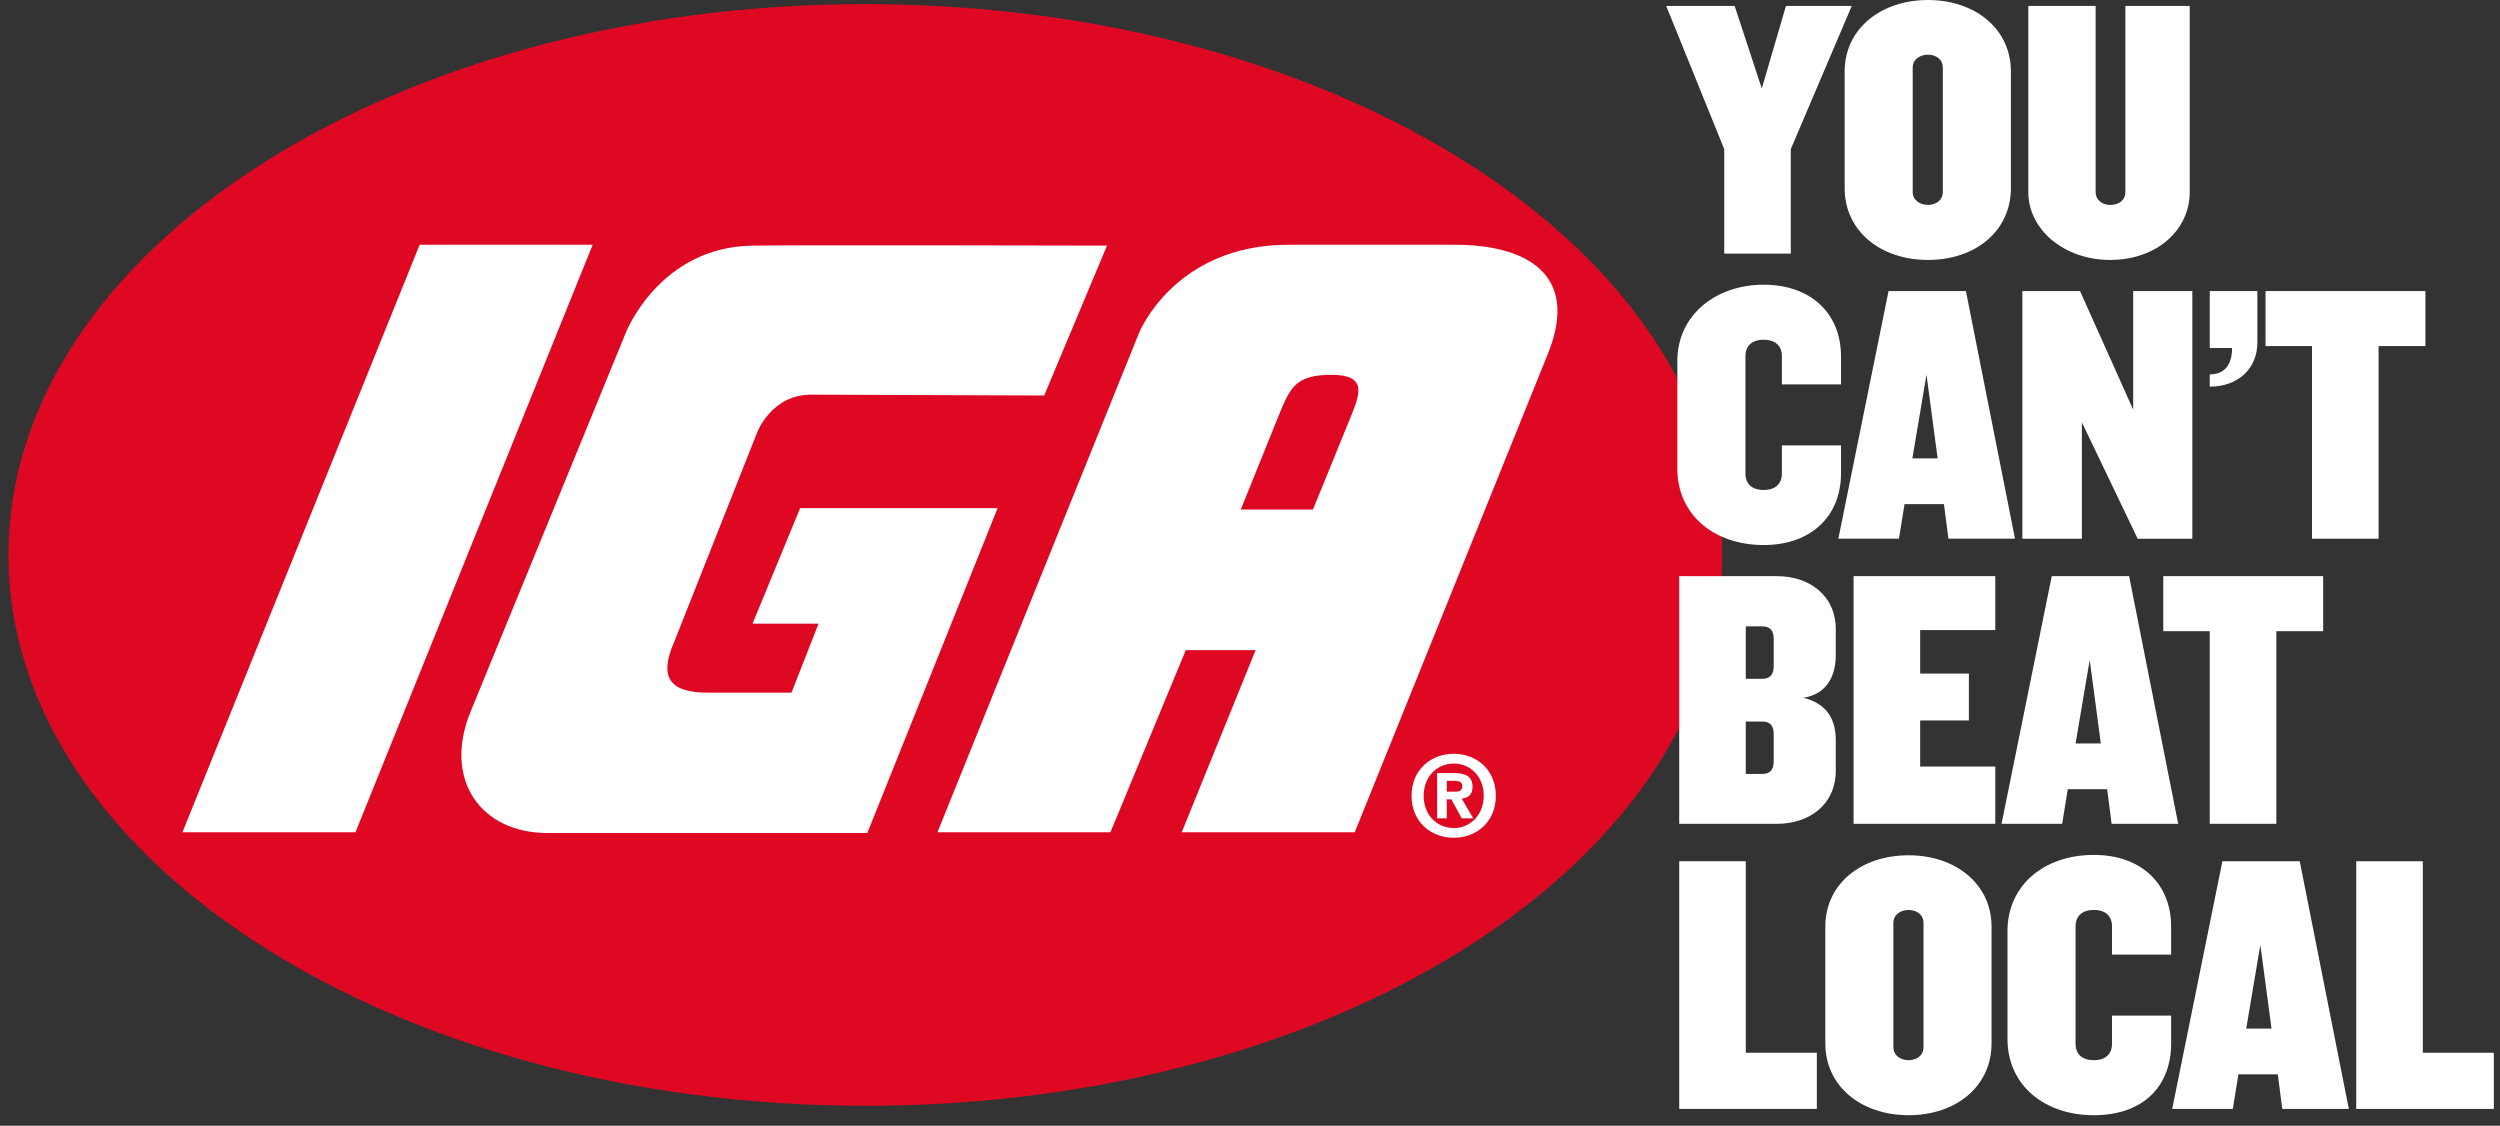
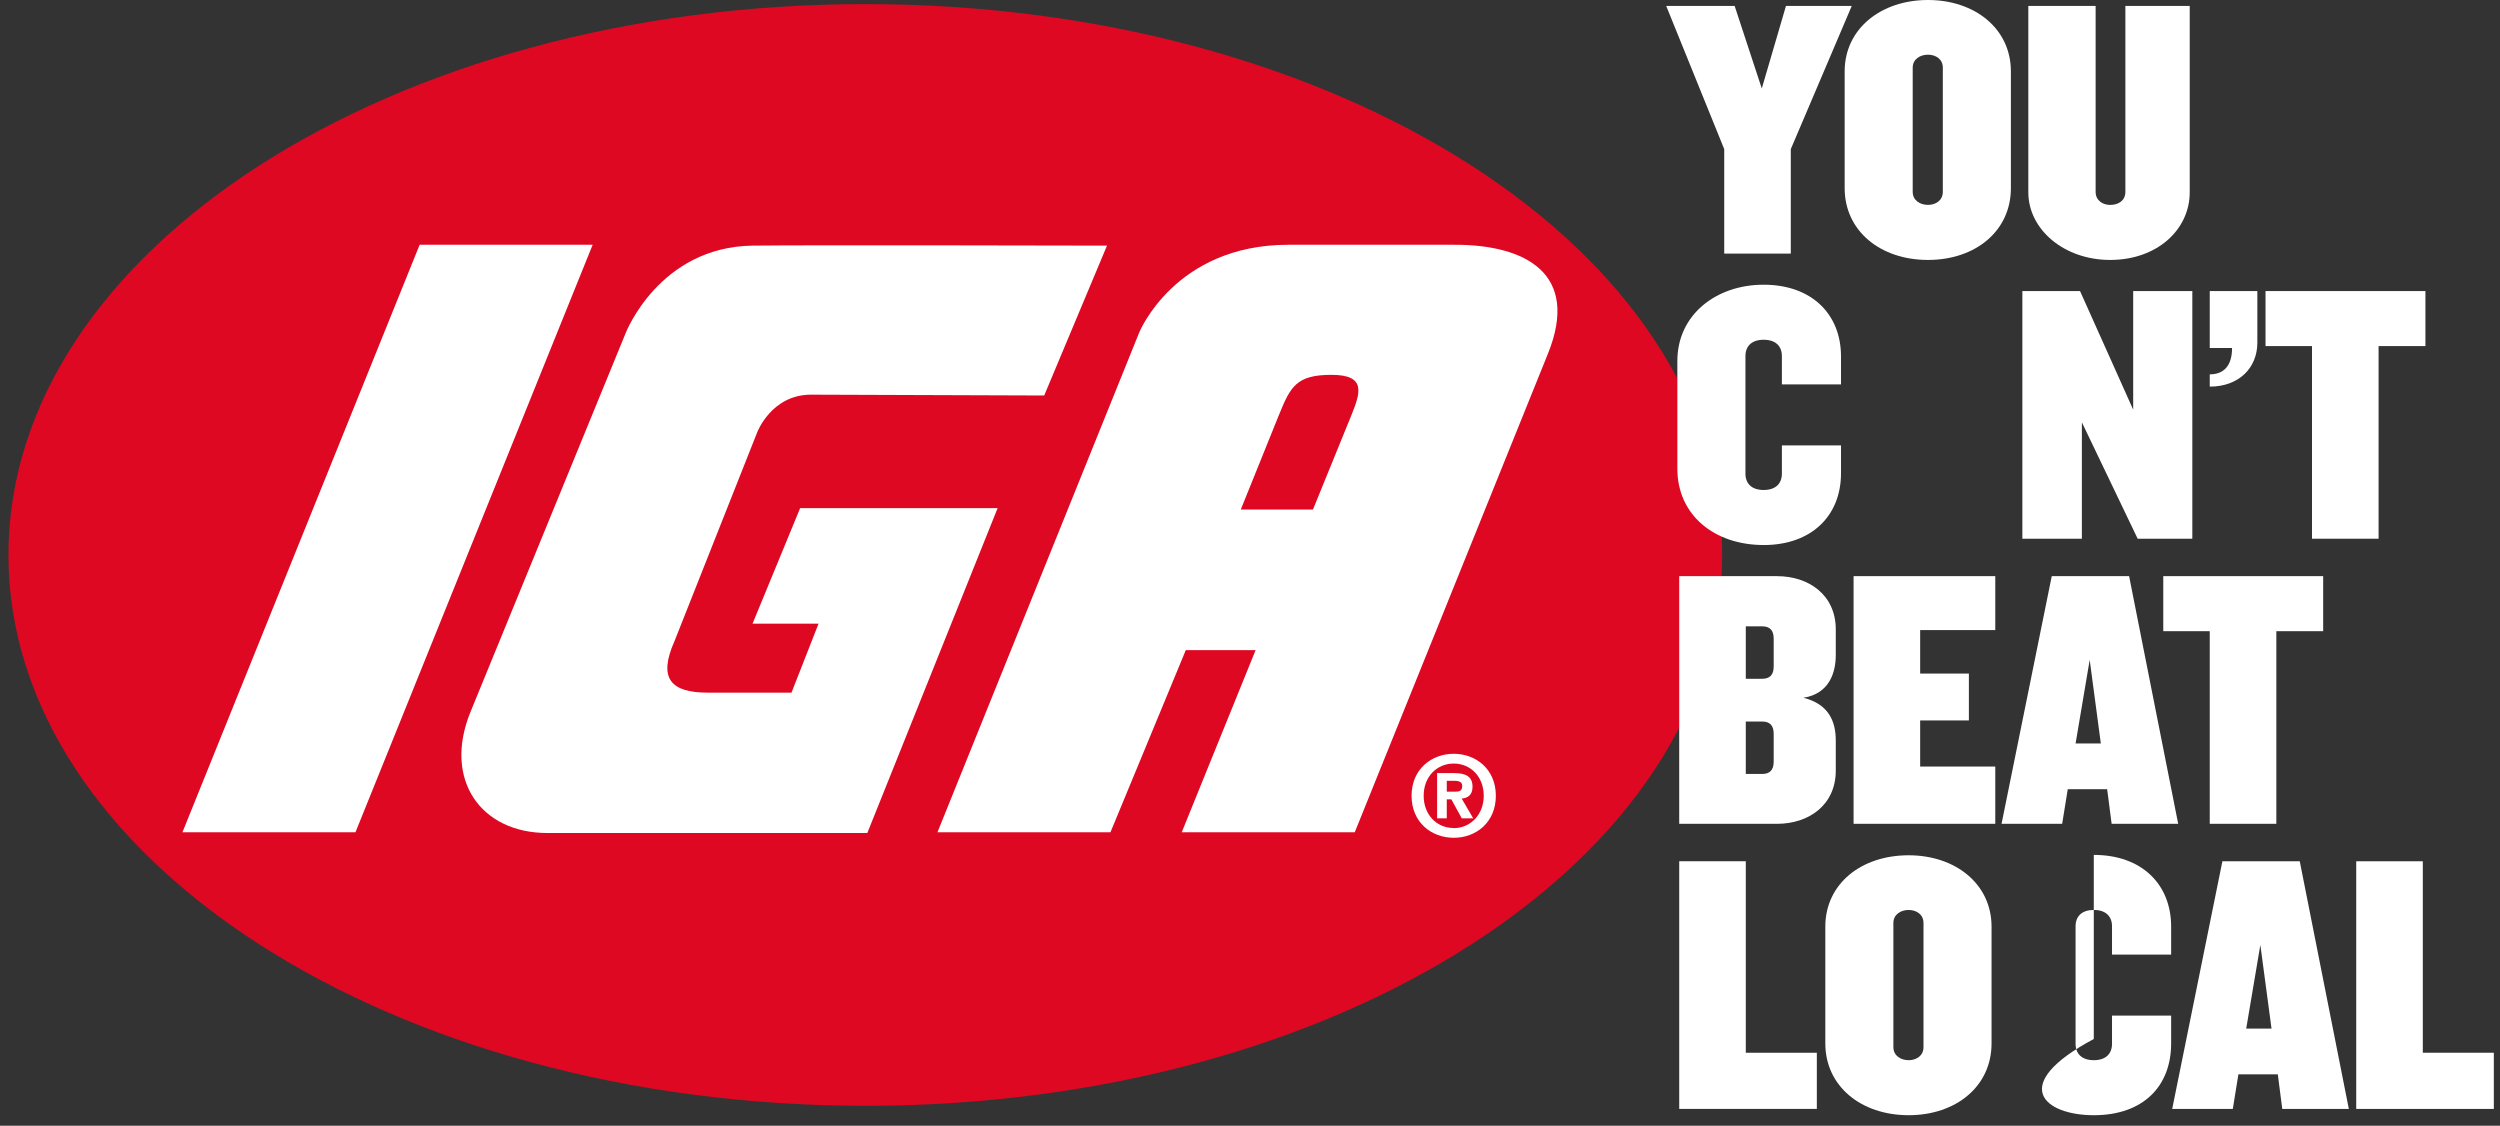
<svg xmlns="http://www.w3.org/2000/svg" width="171" height="77" viewBox="0 0 171 77" fill="none">
  <rect x="0" y="0" width="171" height="77" fill="#333333" stroke="none" />
  <g clip-path="url(#clip0_9611_105011)">
    <path d="M59.188 75.637C91.556 75.637 117.797 58.769 117.797 37.959C117.797 17.149 91.556 0.281 59.188 0.281C26.819 0.281 0.578 17.15 0.578 37.958C0.578 58.766 26.819 75.635 59.188 75.635" fill="#DE0823" />
    <path d="M40.538 16.741L24.314 56.926H12.479L28.704 16.741H40.538Z" fill="white" />
    <path d="M99.508 16.742H88.121C80.345 16.742 77.918 22.753 77.918 22.753L64.121 56.927H75.955L81.108 44.469H85.884L80.83 56.927H92.665L105.879 24.193C108.092 18.712 104.341 16.736 99.507 16.742M87.488 28.366C88.27 26.428 88.688 25.639 91.077 25.639C93.466 25.639 93.051 26.87 92.449 28.366L89.806 34.854H84.869L87.486 28.366H87.488Z" fill="white" />
    <path d="M48.433 47.378C45.904 47.378 44.986 46.434 46.137 43.851L51.791 29.575C51.791 29.575 52.757 26.995 55.474 26.995L71.423 27.052L75.719 16.801C75.719 16.801 55.113 16.75 51.468 16.801C45.097 16.892 42.808 22.753 42.808 22.753L32.168 48.727C30.316 53.312 32.86 56.978 37.443 56.978H59.324L68.238 34.755H54.73L51.474 42.658H55.989L54.137 47.379H48.435L48.433 47.378Z" fill="white" />
    <path d="M98.959 54.15V53.405H99.423C99.675 53.405 100.016 53.427 100.016 53.747C100.016 54.09 99.842 54.151 99.545 54.151H98.96L98.959 54.15ZM98.959 54.674H99.271L99.986 55.975H100.768L99.978 54.621C100.388 54.591 100.721 54.385 100.721 53.815C100.721 53.107 100.251 52.88 99.453 52.88H98.298V55.975H98.959V54.674ZM102.316 54.43C102.316 52.614 100.956 51.558 99.437 51.558C97.917 51.558 96.551 52.614 96.551 54.43C96.551 56.245 97.909 57.305 99.437 57.305C100.964 57.305 102.316 56.247 102.316 54.43ZM101.488 54.43C101.488 55.754 100.545 56.645 99.437 56.645V56.635C98.298 56.645 97.379 55.754 97.379 54.43C97.379 53.106 98.298 52.227 99.437 52.227C100.575 52.227 101.488 53.108 101.488 54.43Z" fill="white" />
    <path d="M117.937 17.347H122.49V10.2L126.66 0.407H122.16L120.506 6.054L118.65 0.407H113.969L117.937 10.2V17.347Z" fill="white" />
    <path d="M126.175 12.871C126.175 15.796 128.617 17.78 131.873 17.78C135.129 17.78 137.545 15.796 137.545 12.871V4.883C137.545 1.958 135.077 0 131.873 0C128.669 0 126.175 1.959 126.175 4.883V12.87V12.871ZM130.829 4.629C130.829 4.044 131.338 3.74 131.872 3.74C132.406 3.74 132.889 4.044 132.889 4.629V13.124C132.889 13.71 132.406 14.014 131.872 14.014C131.338 14.014 130.829 13.71 130.829 13.124V4.629Z" fill="white" />
    <path d="M144.333 17.78C147.563 17.78 149.777 15.694 149.777 13.151V0.407H145.376V13.125C145.376 13.711 144.918 14.016 144.333 14.016C143.825 14.016 143.341 13.711 143.341 13.125V0.407H138.737V13.151C138.737 15.694 141.178 17.78 144.333 17.78Z" fill="white" />
    <path d="M120.634 37.281C123.889 37.281 125.925 35.297 125.925 32.371V30.463H121.881V32.397C121.881 33.083 121.448 33.515 120.635 33.515C119.822 33.515 119.388 33.083 119.388 32.397V24.358C119.388 23.672 119.821 23.239 120.635 23.239C121.449 23.239 121.881 23.672 121.881 24.358V26.292H125.925V24.384C125.925 21.458 123.89 19.474 120.634 19.474C117.378 19.474 114.731 21.534 114.731 24.689V32.065C114.731 35.219 117.251 37.28 120.634 37.28V37.281Z" fill="white" />
-     <path d="M129.177 19.907L125.743 36.847H129.889L130.27 34.481H132.967L133.273 36.847H137.825L134.468 19.907H129.177ZM130.805 31.353L131.772 25.631L132.534 31.353H130.807H130.805Z" fill="white" />
    <path d="M142.4 28.887L143.57 31.328L146.216 36.848H149.955V19.907H145.91V28.021L144.817 25.58L142.274 19.907H138.33V36.848H142.4V28.887Z" fill="white" />
    <path d="M154.402 23.444V19.909H151.147V23.801H152.673C152.673 25.098 152.037 25.606 151.147 25.606V26.445C153.157 26.445 154.402 25.148 154.402 23.444Z" fill="white" />
    <path d="M158.141 36.848H162.695V23.672H165.899V19.909H154.962V23.672H158.141V36.848Z" fill="white" />
    <path d="M125.567 50.651C125.567 49.303 125.058 48.158 123.355 47.727C125.135 47.446 125.567 45.996 125.567 44.801V43.047C125.567 40.707 123.736 39.409 121.549 39.409H114.858V56.349H121.549C123.736 56.349 125.567 55.052 125.567 52.712V50.652V50.651ZM121.32 52.1C121.32 52.711 121.015 52.939 120.531 52.939H119.412V49.352H120.531C121.065 49.352 121.32 49.632 121.32 50.191V52.099V52.1ZM121.32 45.59C121.32 46.149 121.065 46.429 120.531 46.429H119.412V42.842H120.531C121.015 42.842 121.32 43.071 121.32 43.68V45.589V45.59Z" fill="white" />
    <path d="M126.785 56.348H136.477V52.432H131.339V49.278H134.671V46.072H131.339V43.097H136.477V39.408H126.785V56.348Z" fill="white" />
    <path d="M141.435 53.983H144.13L144.436 56.349H148.988L145.631 39.409H140.34L136.906 56.349H141.052L141.435 53.983ZM142.935 45.132L143.697 50.855H141.97L142.936 45.132H142.935Z" fill="white" />
    <path d="M155.701 56.348V43.173H158.905V39.408H147.968V43.173H151.147V56.348H155.701Z" fill="white" />
    <path d="M119.412 58.909H114.859V75.849H124.271V72.008H119.412V58.909Z" fill="white" />
    <path d="M130.55 58.501C127.295 58.501 124.852 60.46 124.852 63.384V71.37C124.852 74.296 127.294 76.28 130.55 76.28C133.806 76.28 136.222 74.296 136.222 71.37V63.384C136.222 60.46 133.754 58.501 130.55 58.501ZM131.567 71.626C131.567 72.212 131.084 72.517 130.55 72.517C130.016 72.517 129.507 72.212 129.507 71.626V63.131C129.507 62.547 130.016 62.242 130.55 62.242C131.084 62.242 131.567 62.547 131.567 63.131V71.626Z" fill="white" />
-     <path d="M143.215 58.476C139.832 58.476 137.312 60.536 137.312 63.691V71.067C137.312 74.221 139.832 76.281 143.215 76.281C146.599 76.281 148.506 74.297 148.506 71.372V69.465H144.462V71.397C144.462 72.084 144.029 72.517 143.216 72.517C142.404 72.517 141.969 72.084 141.969 71.397V63.359C141.969 62.672 142.402 62.241 143.216 62.241C144.03 62.241 144.462 62.672 144.462 63.359V65.293H148.506V63.384C148.506 60.46 146.471 58.475 143.215 58.475V58.476Z" fill="white" />
+     <path d="M143.215 58.476V71.067C137.312 74.221 139.832 76.281 143.215 76.281C146.599 76.281 148.506 74.297 148.506 71.372V69.465H144.462V71.397C144.462 72.084 144.029 72.517 143.216 72.517C142.404 72.517 141.969 72.084 141.969 71.397V63.359C141.969 62.672 142.402 62.241 143.216 62.241C144.03 62.241 144.462 62.672 144.462 63.359V65.293H148.506V63.384C148.506 60.46 146.471 58.475 143.215 58.475V58.476Z" fill="white" />
    <path d="M152.012 58.909L148.579 75.849H152.724L153.106 73.483H155.802L156.107 75.849H160.66L157.303 58.909H152.011H152.012ZM153.641 70.355L154.608 64.632L155.372 70.355H153.642H153.641Z" fill="white" />
    <path d="M165.72 72.008V58.909H161.166V75.849H170.579V72.008H165.72Z" fill="white" />
  </g>
  <defs>
    <clipPath id="clip0_9611_105011">
      <rect width="170" height="76.281" fill="white" transform="translate(0.578)" />
    </clipPath>
  </defs>
</svg>